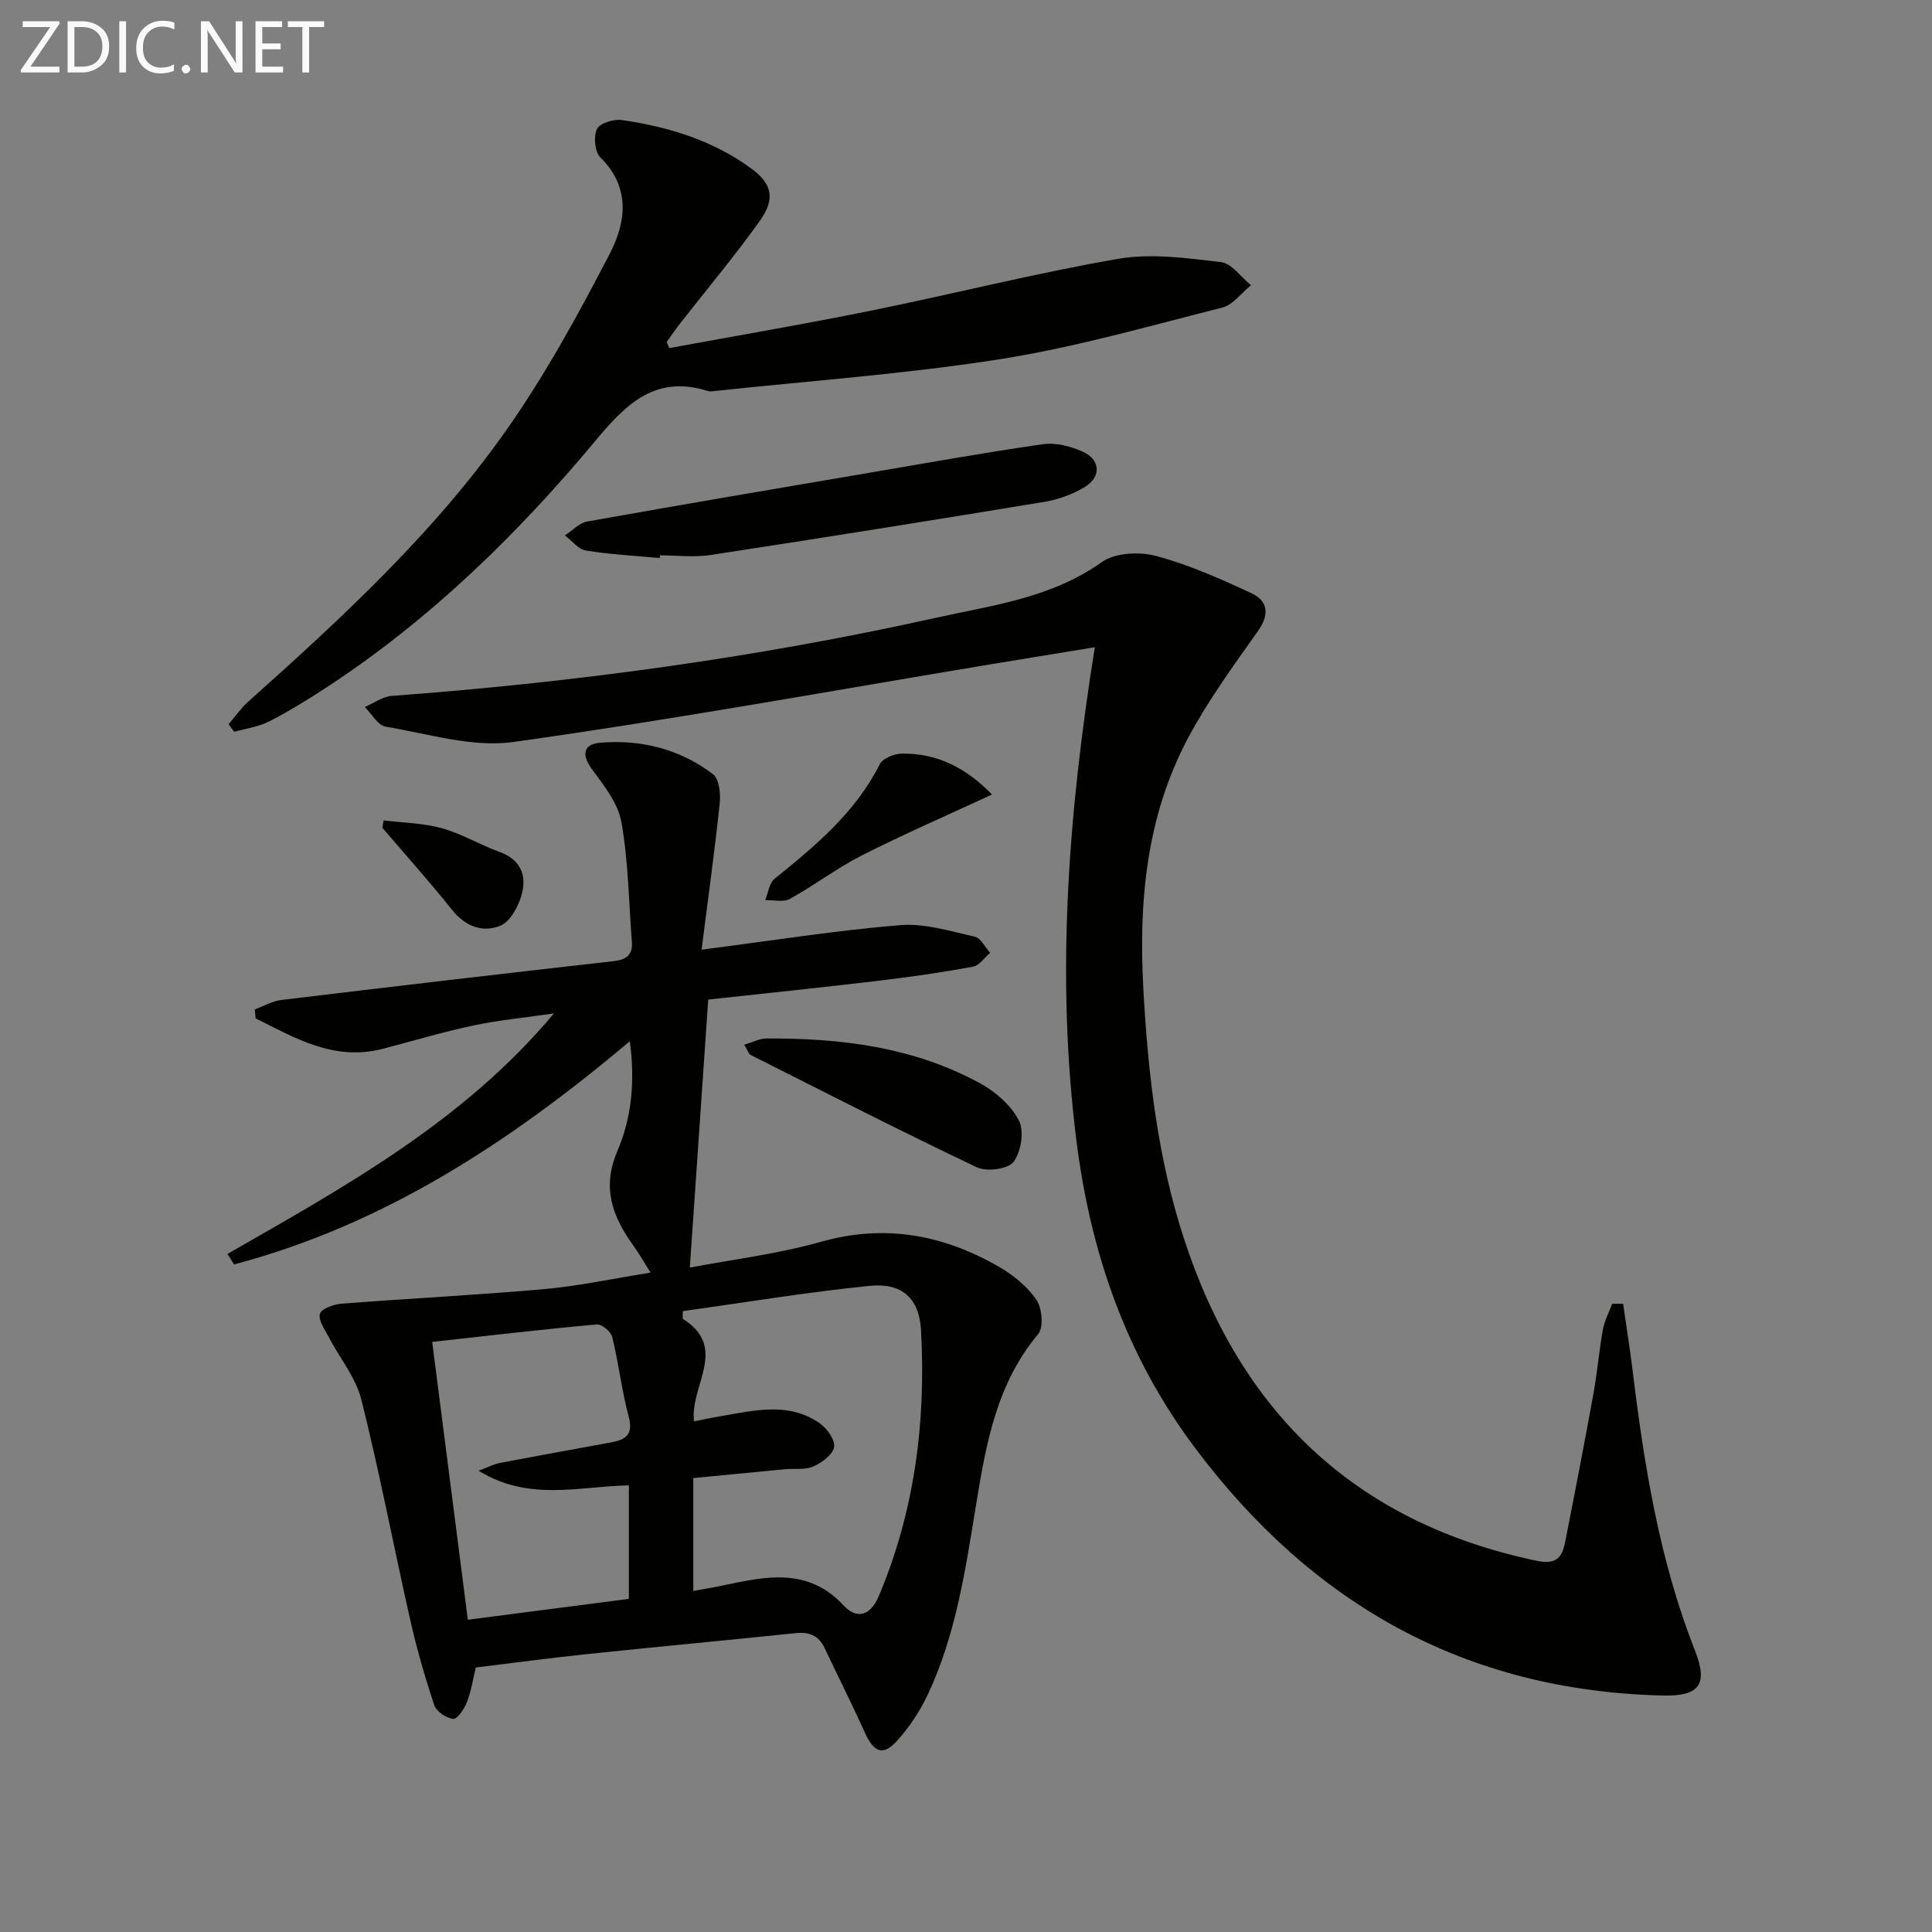
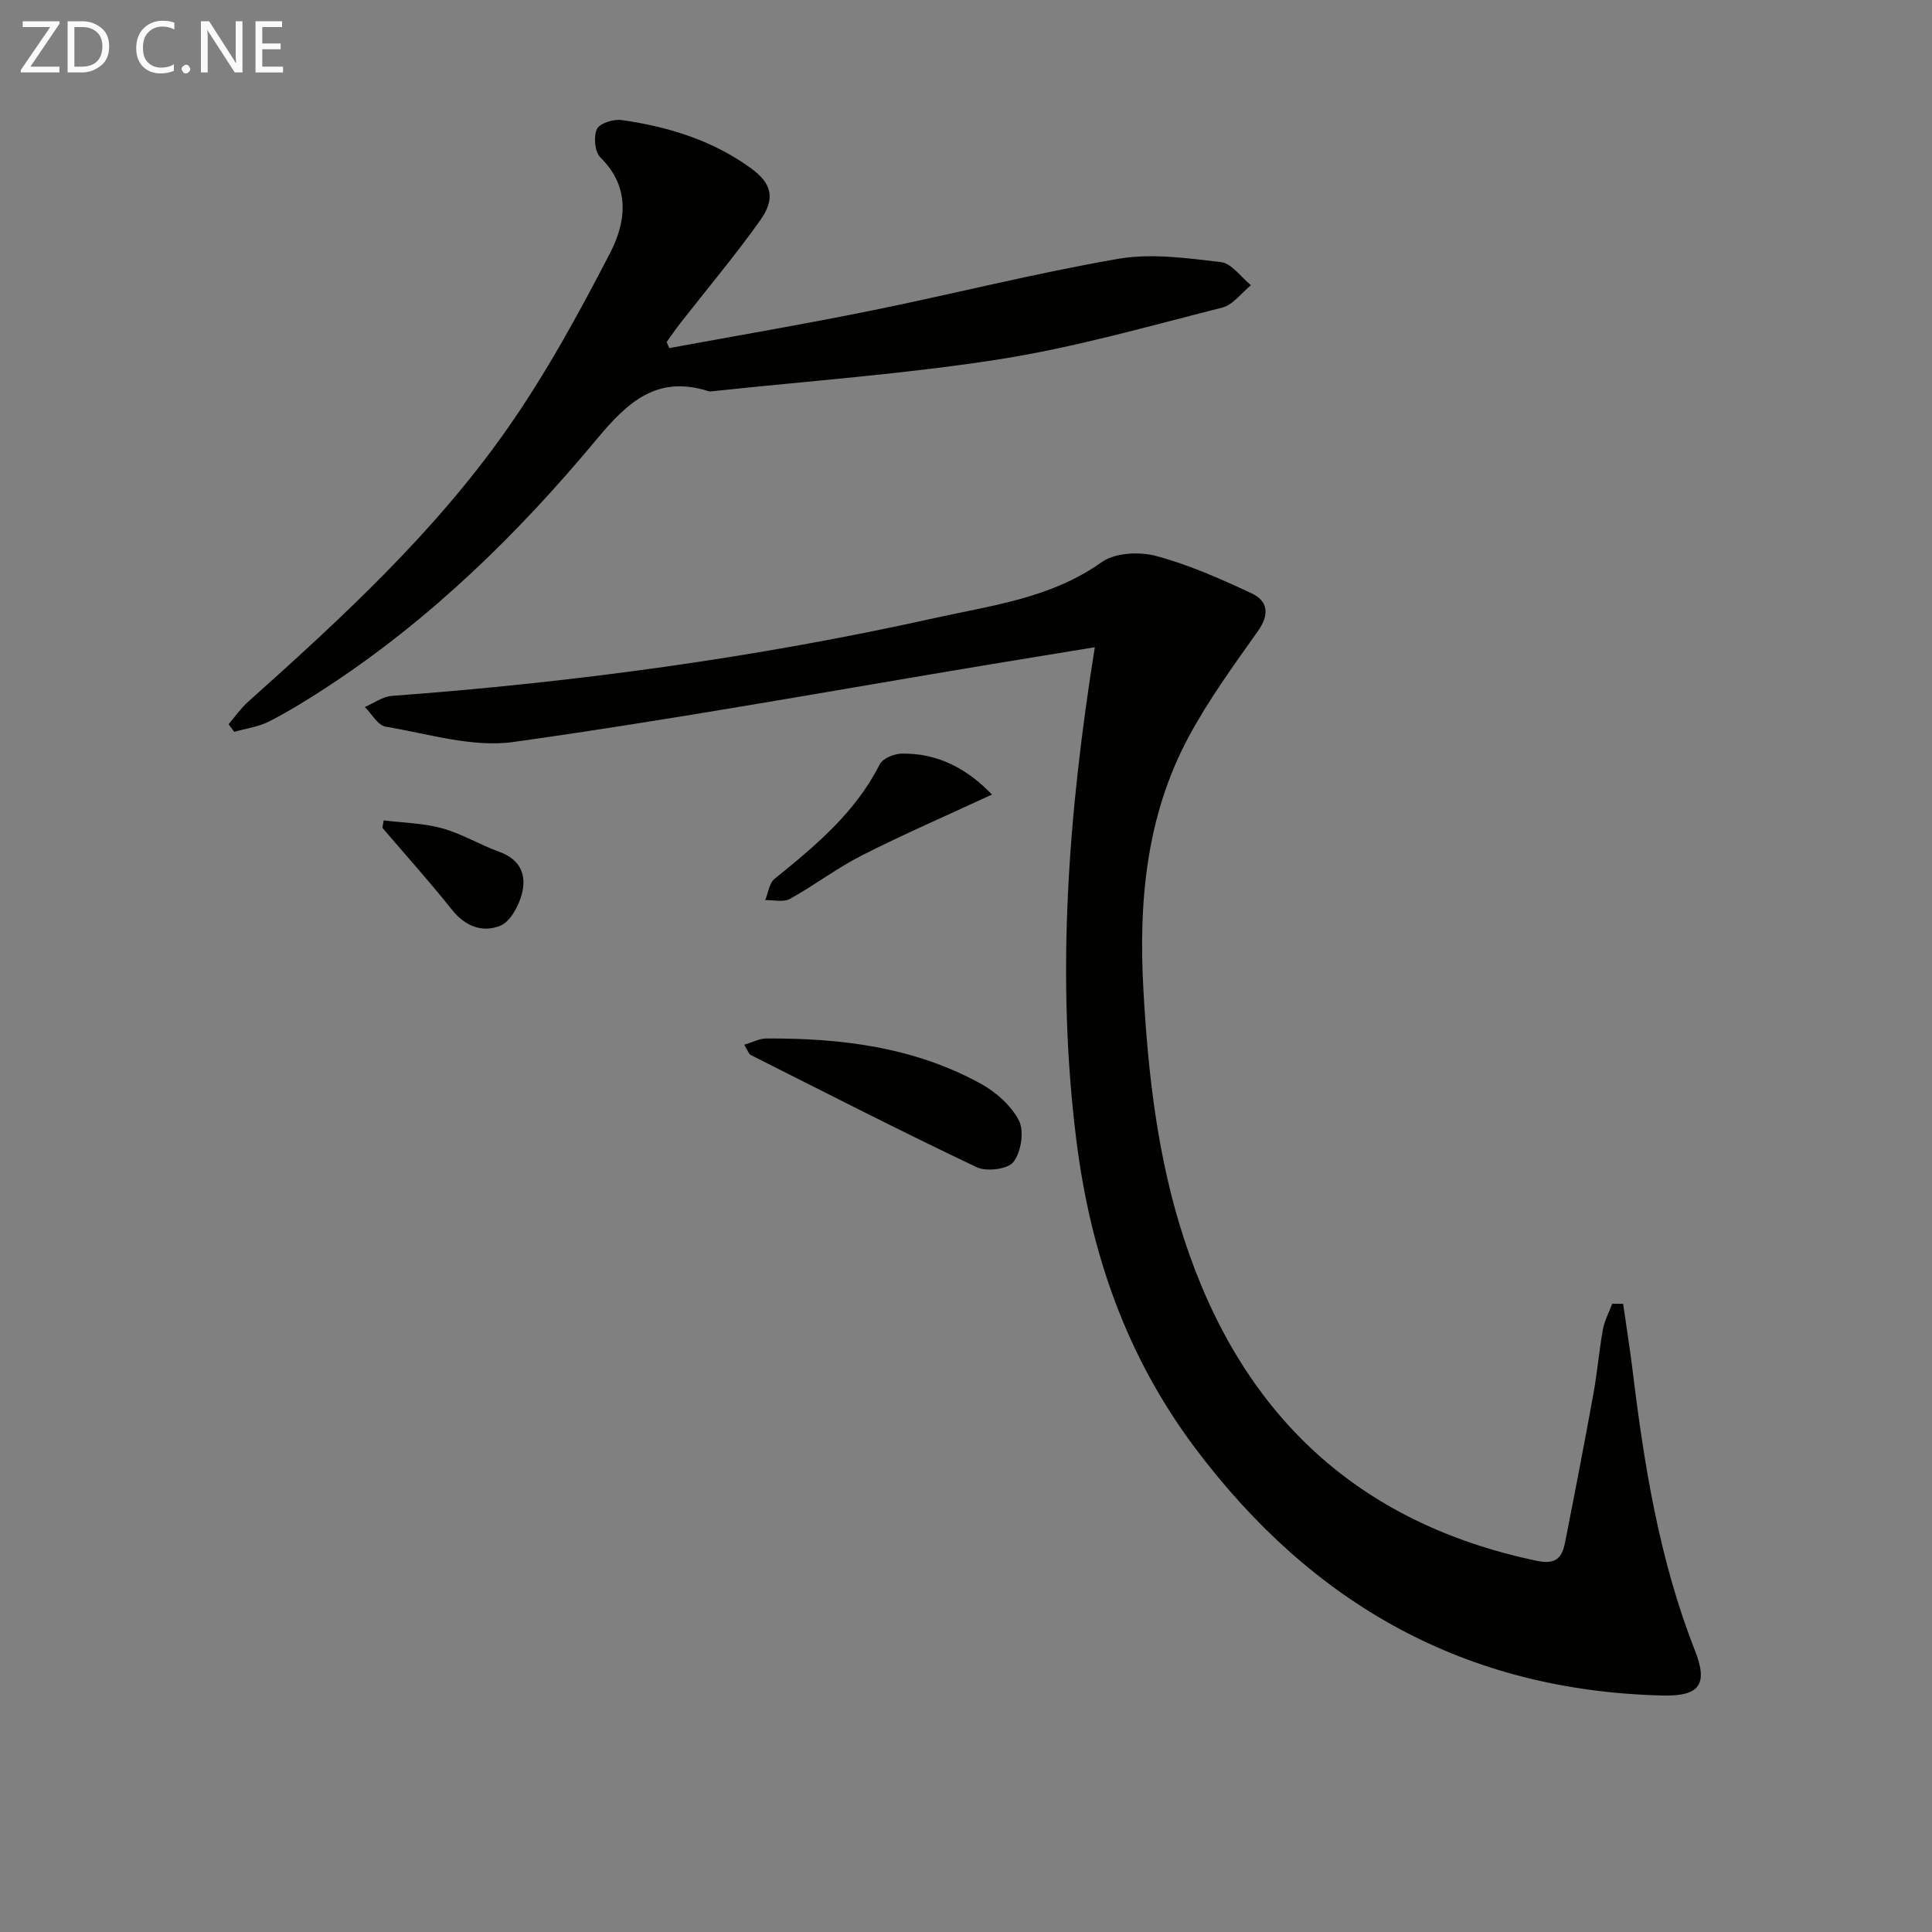
<svg xmlns="http://www.w3.org/2000/svg" enable-background="new 0 0 400 400" viewBox="0 0 400 400">
  <rect x="0" y="0" width="400" height="400" fill="#808080" stroke="none" />
-   <path d="m145.25 196.62c14.78-1.9 27.9-3.99 41.1-5.08 5.07-.42 10.37 1.25 15.47 2.39 1.24.28 2.13 2.18 3.18 3.34-1.18 1-2.25 2.64-3.57 2.88-6.52 1.19-13.09 2.14-19.67 2.92-11.69 1.39-23.41 2.6-35.13 3.88-1.26 18.41-2.51 36.58-3.81 55.49 8.77-1.67 18.14-2.79 27.11-5.33 13.23-3.74 25.3-1.5 36.83 5.13 2.97 1.7 5.89 4.06 7.79 6.83 1.19 1.73 1.57 5.73.4 7.12-8.58 10.23-10.8 22.68-12.83 35.14-2.2 13.45-4.15 26.94-9.98 39.41-1.59 3.4-3.75 6.68-6.24 9.49-3.02 3.42-4.95 2.69-6.86-1.55-2.65-5.89-5.57-11.66-8.33-17.5-1.25-2.65-3.27-3.35-6.08-3.05-14.37 1.5-28.76 2.83-43.14 4.34-7.59.79-15.15 1.82-22.98 2.77-.6 2.45-.96 4.91-1.84 7.18-.54 1.39-1.98 3.53-2.83 3.45-1.43-.14-3.49-1.52-3.93-2.84-1.94-5.79-3.63-11.7-4.98-17.66-3.43-15.18-6.33-30.49-10.11-45.58-1.16-4.61-4.52-8.66-6.79-13.01-.81-1.55-2.18-3.49-1.79-4.78.33-1.07 2.85-1.95 4.46-2.08 14.01-1.09 28.06-1.79 42.06-3.03 7.08-.63 14.08-2.16 21.93-3.41-1.28-2.02-2.35-3.92-3.62-5.68-4.29-5.96-6.49-11.93-3.26-19.46 2.93-6.84 3.72-14.31 2.59-22.76-24.84 20.92-51.01 38.03-81.95 46.21-.45-.73-.9-1.45-1.35-2.18 24.28-13.91 48.87-27.42 67.59-49.79-5.56.81-11.17 1.34-16.65 2.49-6.32 1.33-12.52 3.2-18.77 4.83-10.08 2.62-18.11-2.2-26.35-6.3-.05-.62-.11-1.24-.16-1.86 1.83-.67 3.62-1.72 5.51-1.95 22.91-2.76 45.83-5.45 68.76-8.03 2.71-.3 3.99-1.29 3.79-4.01-.63-8.27-.72-16.63-2.16-24.76-.69-3.91-3.61-7.59-6.09-10.96-2.13-2.9-1.96-5.19 1.72-5.5 8.47-.7 16.5 1.33 23.32 6.51 1.29.98 1.61 4.06 1.4 6.07-1.06 10-2.45 19.96-3.76 30.27zm-3.89 74.84c-.01.52-.01 1.05-.02 1.57 9.6 6 1.45 13.84 2.35 21.24 1.82-.35 3.55-.73 5.29-1.02 7.03-1.18 14.2-3.12 20.73 1.42 1.51 1.05 3.23 3.46 2.98 4.92-.27 1.58-2.53 3.25-4.3 4.03-1.72.75-3.92.38-5.9.57-6.37.6-12.74 1.23-18.95 1.83v23.37c2.35-.43 4.29-.74 6.21-1.15 8.85-1.88 17.55-3.79 24.94 4.18 2.64 2.84 5.49 2.19 7.23-1.91 7.47-17.66 9.81-36.16 8.77-55.11-.36-6.62-3.97-9.85-10.62-9.18-12.94 1.3-25.81 3.44-38.71 5.24zm-51.88 6.36c2.51 19.53 4.91 38.23 7.38 57.53 11.25-1.46 22.34-2.9 33.34-4.32 0-8.24 0-15.81 0-23.5-10.37.19-20.66 3.41-31.12-3.03 2.1-.78 3.21-1.38 4.4-1.61 7.66-1.46 15.33-2.85 23.01-4.25 3.02-.55 4.68-1.59 3.68-5.32-1.45-5.43-2.08-11.07-3.42-16.53-.27-1.1-2.17-2.68-3.19-2.58-11.36 1.03-22.69 2.35-34.08 3.61z" fill="#010100" />
  <path d="m336.05 269.94c.65 4.57 1.39 9.12 1.95 13.7 2.41 19.78 5.56 39.38 12.92 58.08 2.78 7.06.93 9.5-6.69 9.32-40.75-.99-72.45-18.81-96.77-51.21-14.31-19.07-21.68-40.43-24.61-63.76-4.26-33.97-1.68-67.66 3.82-102.07-7.45 1.22-14.55 2.37-21.65 3.55-32.89 5.47-65.71 11.45-98.72 16.07-8.52 1.19-17.66-1.71-26.45-3.17-1.62-.27-2.89-2.66-4.32-4.07 1.86-.79 3.67-2.16 5.58-2.3 37.81-2.8 75.3-7.88 112.32-16.1 11.92-2.65 24.17-4.12 34.66-11.59 2.74-1.95 7.78-2.22 11.24-1.29 6.8 1.81 13.36 4.74 19.78 7.73 3.4 1.59 3.78 4.36 1.35 7.8-5.08 7.18-10.31 14.35-14.44 22.08-8.71 16.31-10.31 33.98-9.29 52.24.97 17.5 2.94 34.75 8.38 51.45 11.73 36.03 35.48 58.87 73.06 66.75 4.05.85 5.25-.72 5.86-3.82 2.03-10.24 4-20.49 5.87-30.76.8-4.41 1.17-8.89 1.96-13.3.33-1.83 1.27-3.56 1.93-5.34.75.01 1.5.01 2.26.01z" fill="#010100" />
  <path d="m138.57 72.07c13.94-2.57 27.91-4.94 41.8-7.76 17.07-3.46 33.98-7.76 51.13-10.72 6.87-1.19 14.23-.15 21.27.67 2.23.26 4.16 3.12 6.23 4.79-1.97 1.59-3.71 4.06-5.94 4.63-15.29 3.87-30.53 8.25-46.06 10.69-19.65 3.09-39.56 4.49-59.36 6.62-.33.04-.69.09-1-.01-10.66-3.39-16.74 2.31-23.15 10.02-16.23 19.51-34.34 37.19-55.71 51.2-3.89 2.55-7.87 5.01-12 7.14-2.22 1.14-4.84 1.48-7.29 2.18-.39-.53-.77-1.06-1.16-1.58 1.33-1.55 2.51-3.28 4.02-4.63 19.4-17.34 38.56-35 53.57-56.38 8.08-11.5 14.88-23.98 21.36-36.48 3.32-6.4 4.33-13.65-1.98-19.86-1.16-1.14-1.44-4.32-.71-5.88.57-1.21 3.48-2.1 5.17-1.85 9.62 1.37 18.84 4.22 26.78 10.02 4.35 3.18 5 6.31 1.82 10.78-5.2 7.31-11 14.2-16.53 21.28-.98 1.26-1.88 2.58-2.81 3.87.19.43.37.85.55 1.26z" fill="#010100" />
-   <path d="m136.61 115.54c-5.12-.48-10.27-.74-15.33-1.56-1.57-.26-2.89-2.05-4.32-3.14 1.53-.98 2.95-2.56 4.59-2.86 19.4-3.47 38.83-6.76 58.26-10.07 12.05-2.05 24.08-4.22 36.17-5.95 2.62-.37 5.67.44 8.16 1.54 3.71 1.64 3.92 5.23.45 7.33-2.49 1.5-5.44 2.59-8.31 3.06-23.04 3.81-46.1 7.49-69.18 11.02-3.41.52-6.98.07-10.47.07 0 .19-.01.37-.02.56z" fill="#010100" />
  <path d="m154.08 216.3c1.82-.54 3.17-1.28 4.53-1.29 15.46-.1 30.59 1.76 44.38 9.32 3.18 1.74 6.39 4.56 7.98 7.7 1.12 2.21.43 6.46-1.14 8.54-1.13 1.5-5.56 2.06-7.6 1.1-15.74-7.48-31.26-15.42-46.83-23.26-.37-.19-.52-.81-1.32-2.11z" fill="#010100" />
  <path d="m205.38 164.5c-9.35 4.34-18.28 8.21-26.94 12.6-5.16 2.62-9.83 6.21-14.91 9.01-1.34.74-3.39.2-5.11.25.63-1.5.84-3.52 1.95-4.42 8.45-6.82 16.73-13.7 21.77-23.7.62-1.22 2.96-2.18 4.52-2.21 7.58-.15 13.64 3.2 18.72 8.47z" fill="#010100" />
  <path d="m79.43 169.85c4.05.51 8.22.56 12.11 1.64 4.1 1.14 7.85 3.43 11.88 4.89 4.48 1.63 5.7 4.99 4.55 8.97-.69 2.4-2.37 5.5-4.4 6.32-3.66 1.48-7.25.13-10-3.32-4.62-5.8-9.58-11.32-14.4-16.96.09-.51.18-1.02.26-1.54z" fill="#010100" />
  <g fill="#fafafa">
    <path d="m12.4 4.8-6.1 9h6v1.2h-8v-.5l6.1-8.9h-5.7v-1.2h7.6v.4z" />
    <path d="m14 15v-10.6h3c1.6 0 2.9.5 4 1.4s1.6 2.2 1.6 3.8-.5 3-1.6 3.9-2.4 1.5-4 1.5zm1.4-9.4v8.2h1.6c1.3 0 2.4-.4 3.1-1.1s1.1-1.8 1.1-3.1-.4-2.3-1.2-3-1.8-1-3.1-1z" />
-     <path d="m26.1 4.4v10.6h-1.4v-10.6z" />
    <path d="m36.1 14.6c-.8.4-1.8.6-2.9.6-1.5 0-2.7-.5-3.6-1.4s-1.4-2.2-1.4-3.8c0-1.7.5-3.1 1.5-4.1s2.3-1.6 3.9-1.6c1 0 1.8.1 2.5.4v1.4c-.8-.4-1.6-.6-2.5-.6-1.2 0-2.1.4-2.9 1.2s-1.1 1.8-1.1 3.2c0 1.3.3 2.3 1 3s1.6 1.1 2.7 1.1c1 0 2-.2 2.7-.7v1.3z" />
    <path d="m37.6 14.3c0-.2.1-.5.3-.6s.4-.3.6-.3c.3 0 .5.1.6.3s.3.4.3.6-.1.4-.3.6-.4.3-.6.3c-.3 0-.5-.1-.6-.3s-.3-.4-.3-.6z" />
    <path d="m50.2 15h-1.6l-5.3-8.2c-.2-.2-.3-.5-.4-.7 0 .2.1.7.1 1.5v7.4h-1.4v-10.6h1.7l5.2 8.1c.2.4.4.6.4.7 0-.3-.1-.8-.1-1.5v-7.3h1.4z" />
    <path d="m58.6 15h-5.7v-10.6h5.5v1.2h-4.1v3.4h3.8v1.2h-3.8v3.6h4.3z" />
-     <path d="m67.1 5.6h-3.1v9.4h-1.4v-9.4h-3v-1.2h7.5z" />
  </g>
</svg>